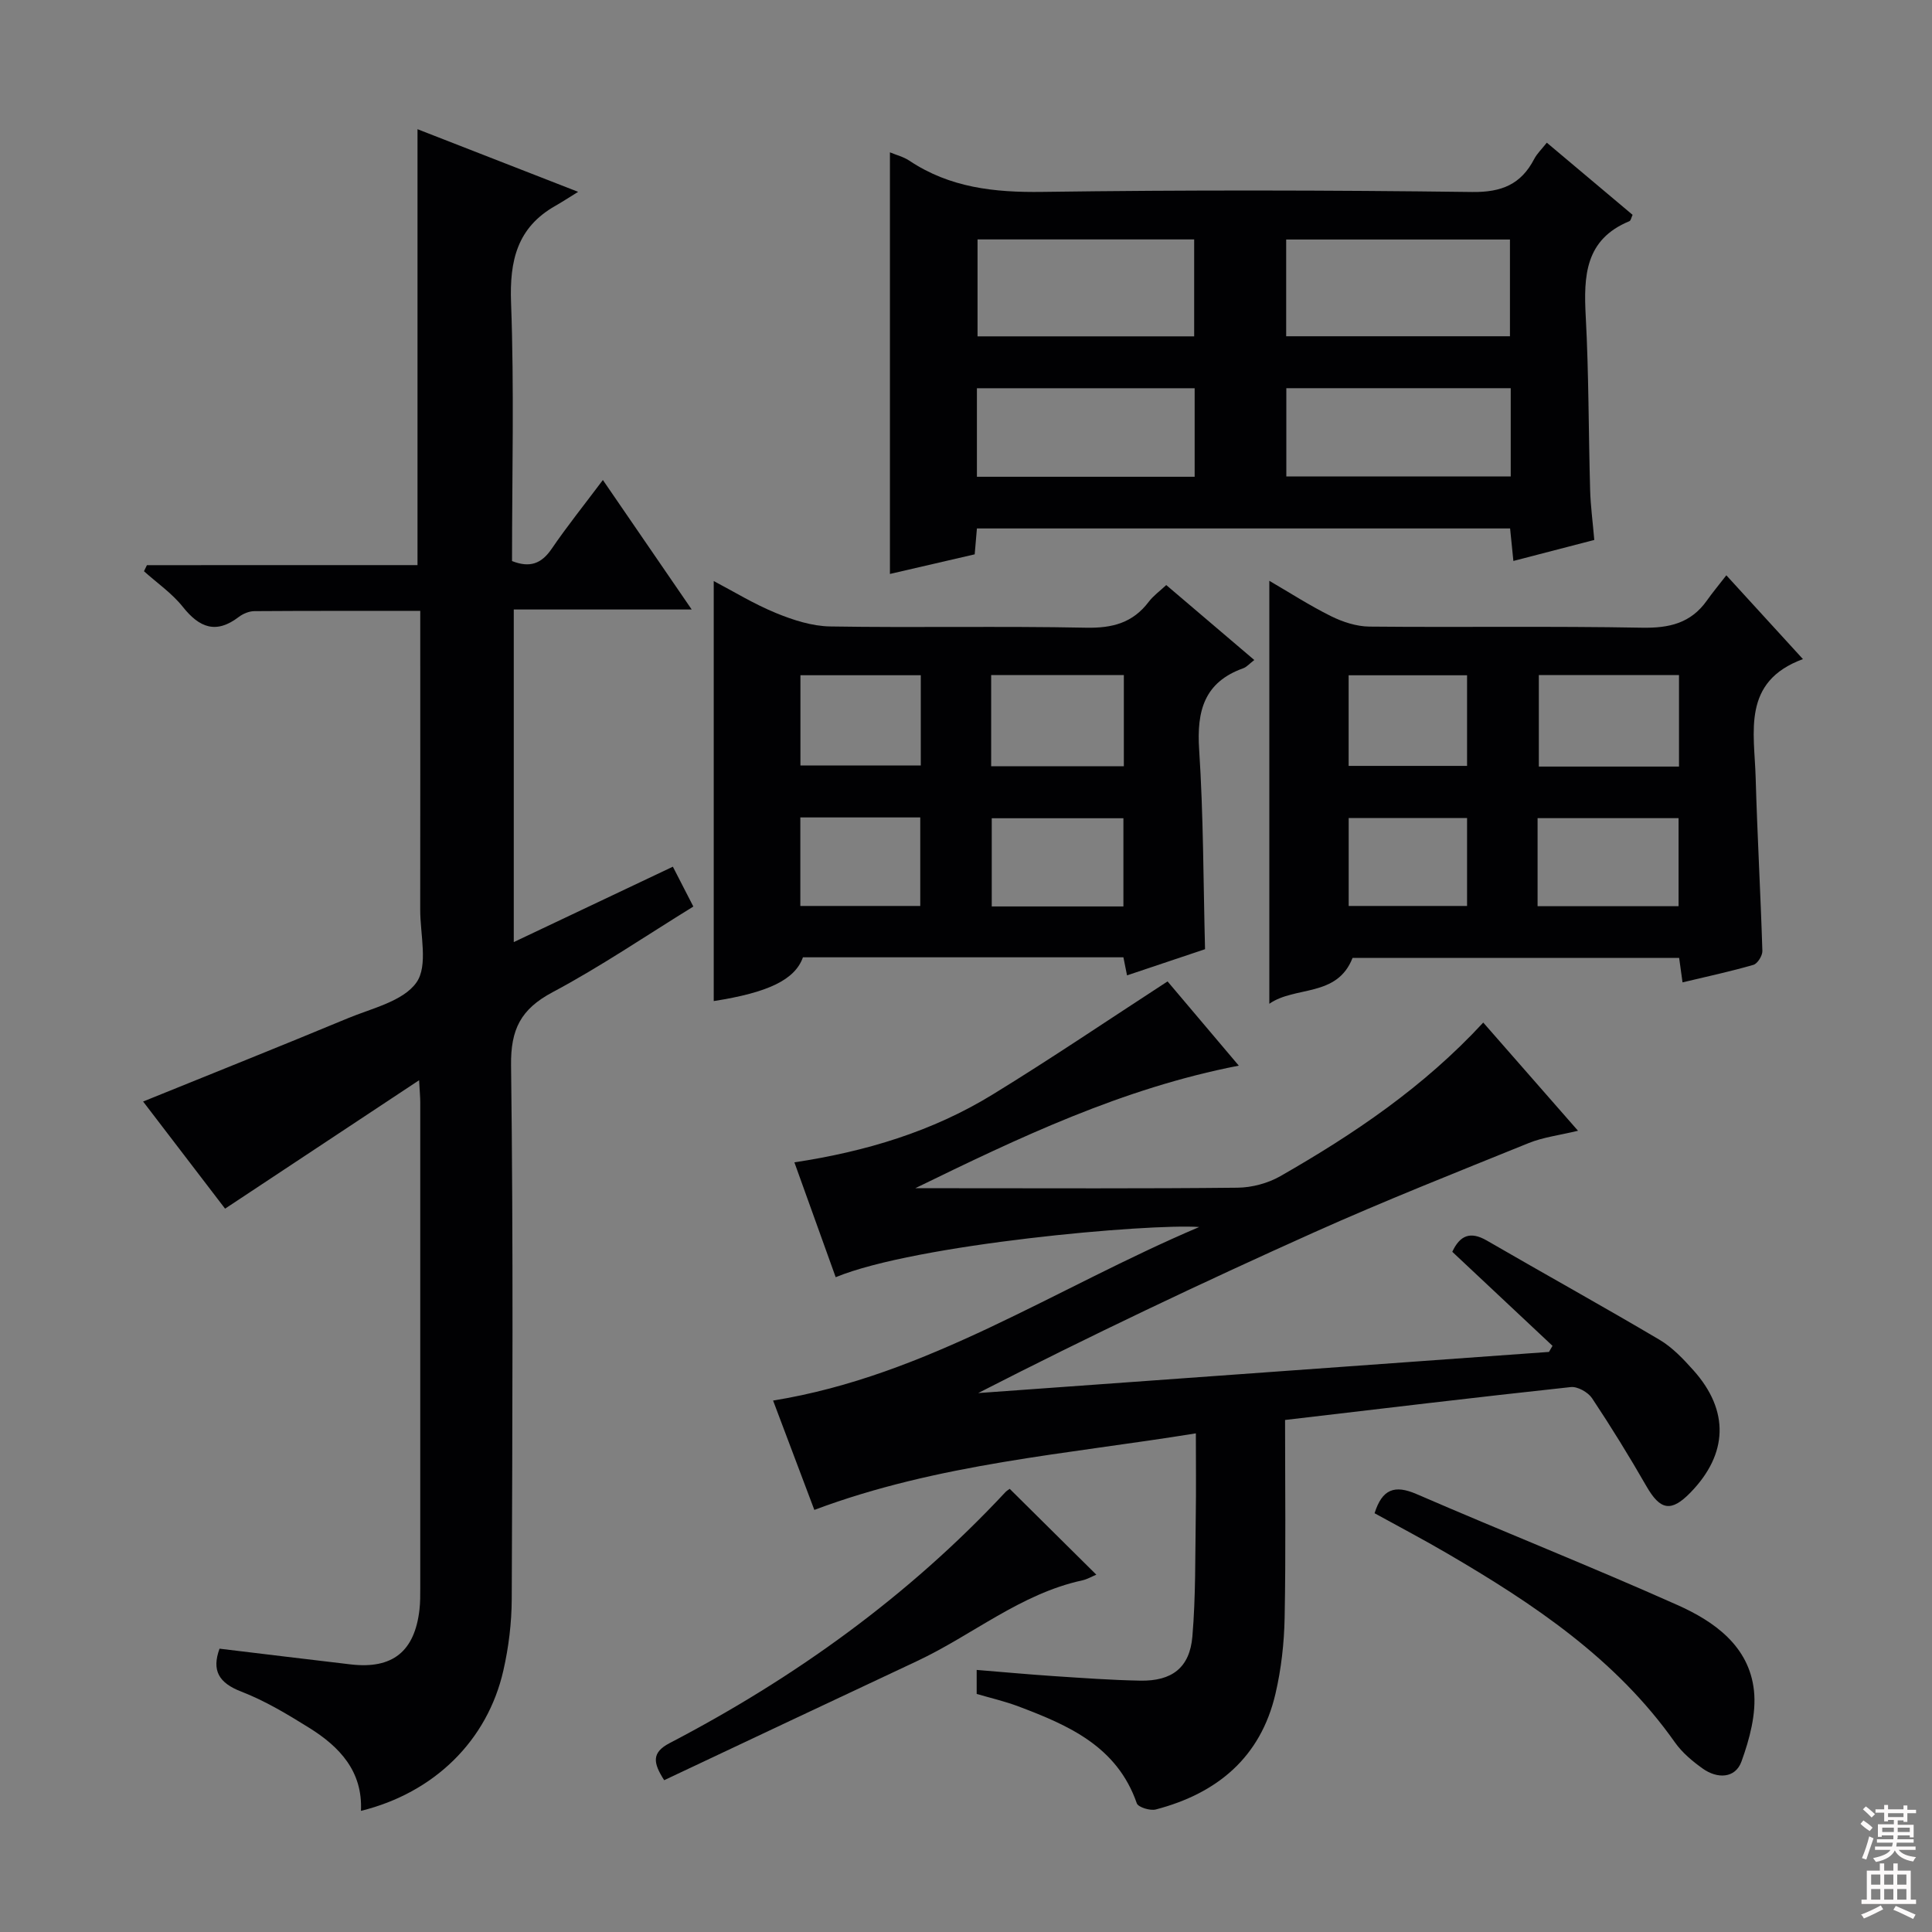
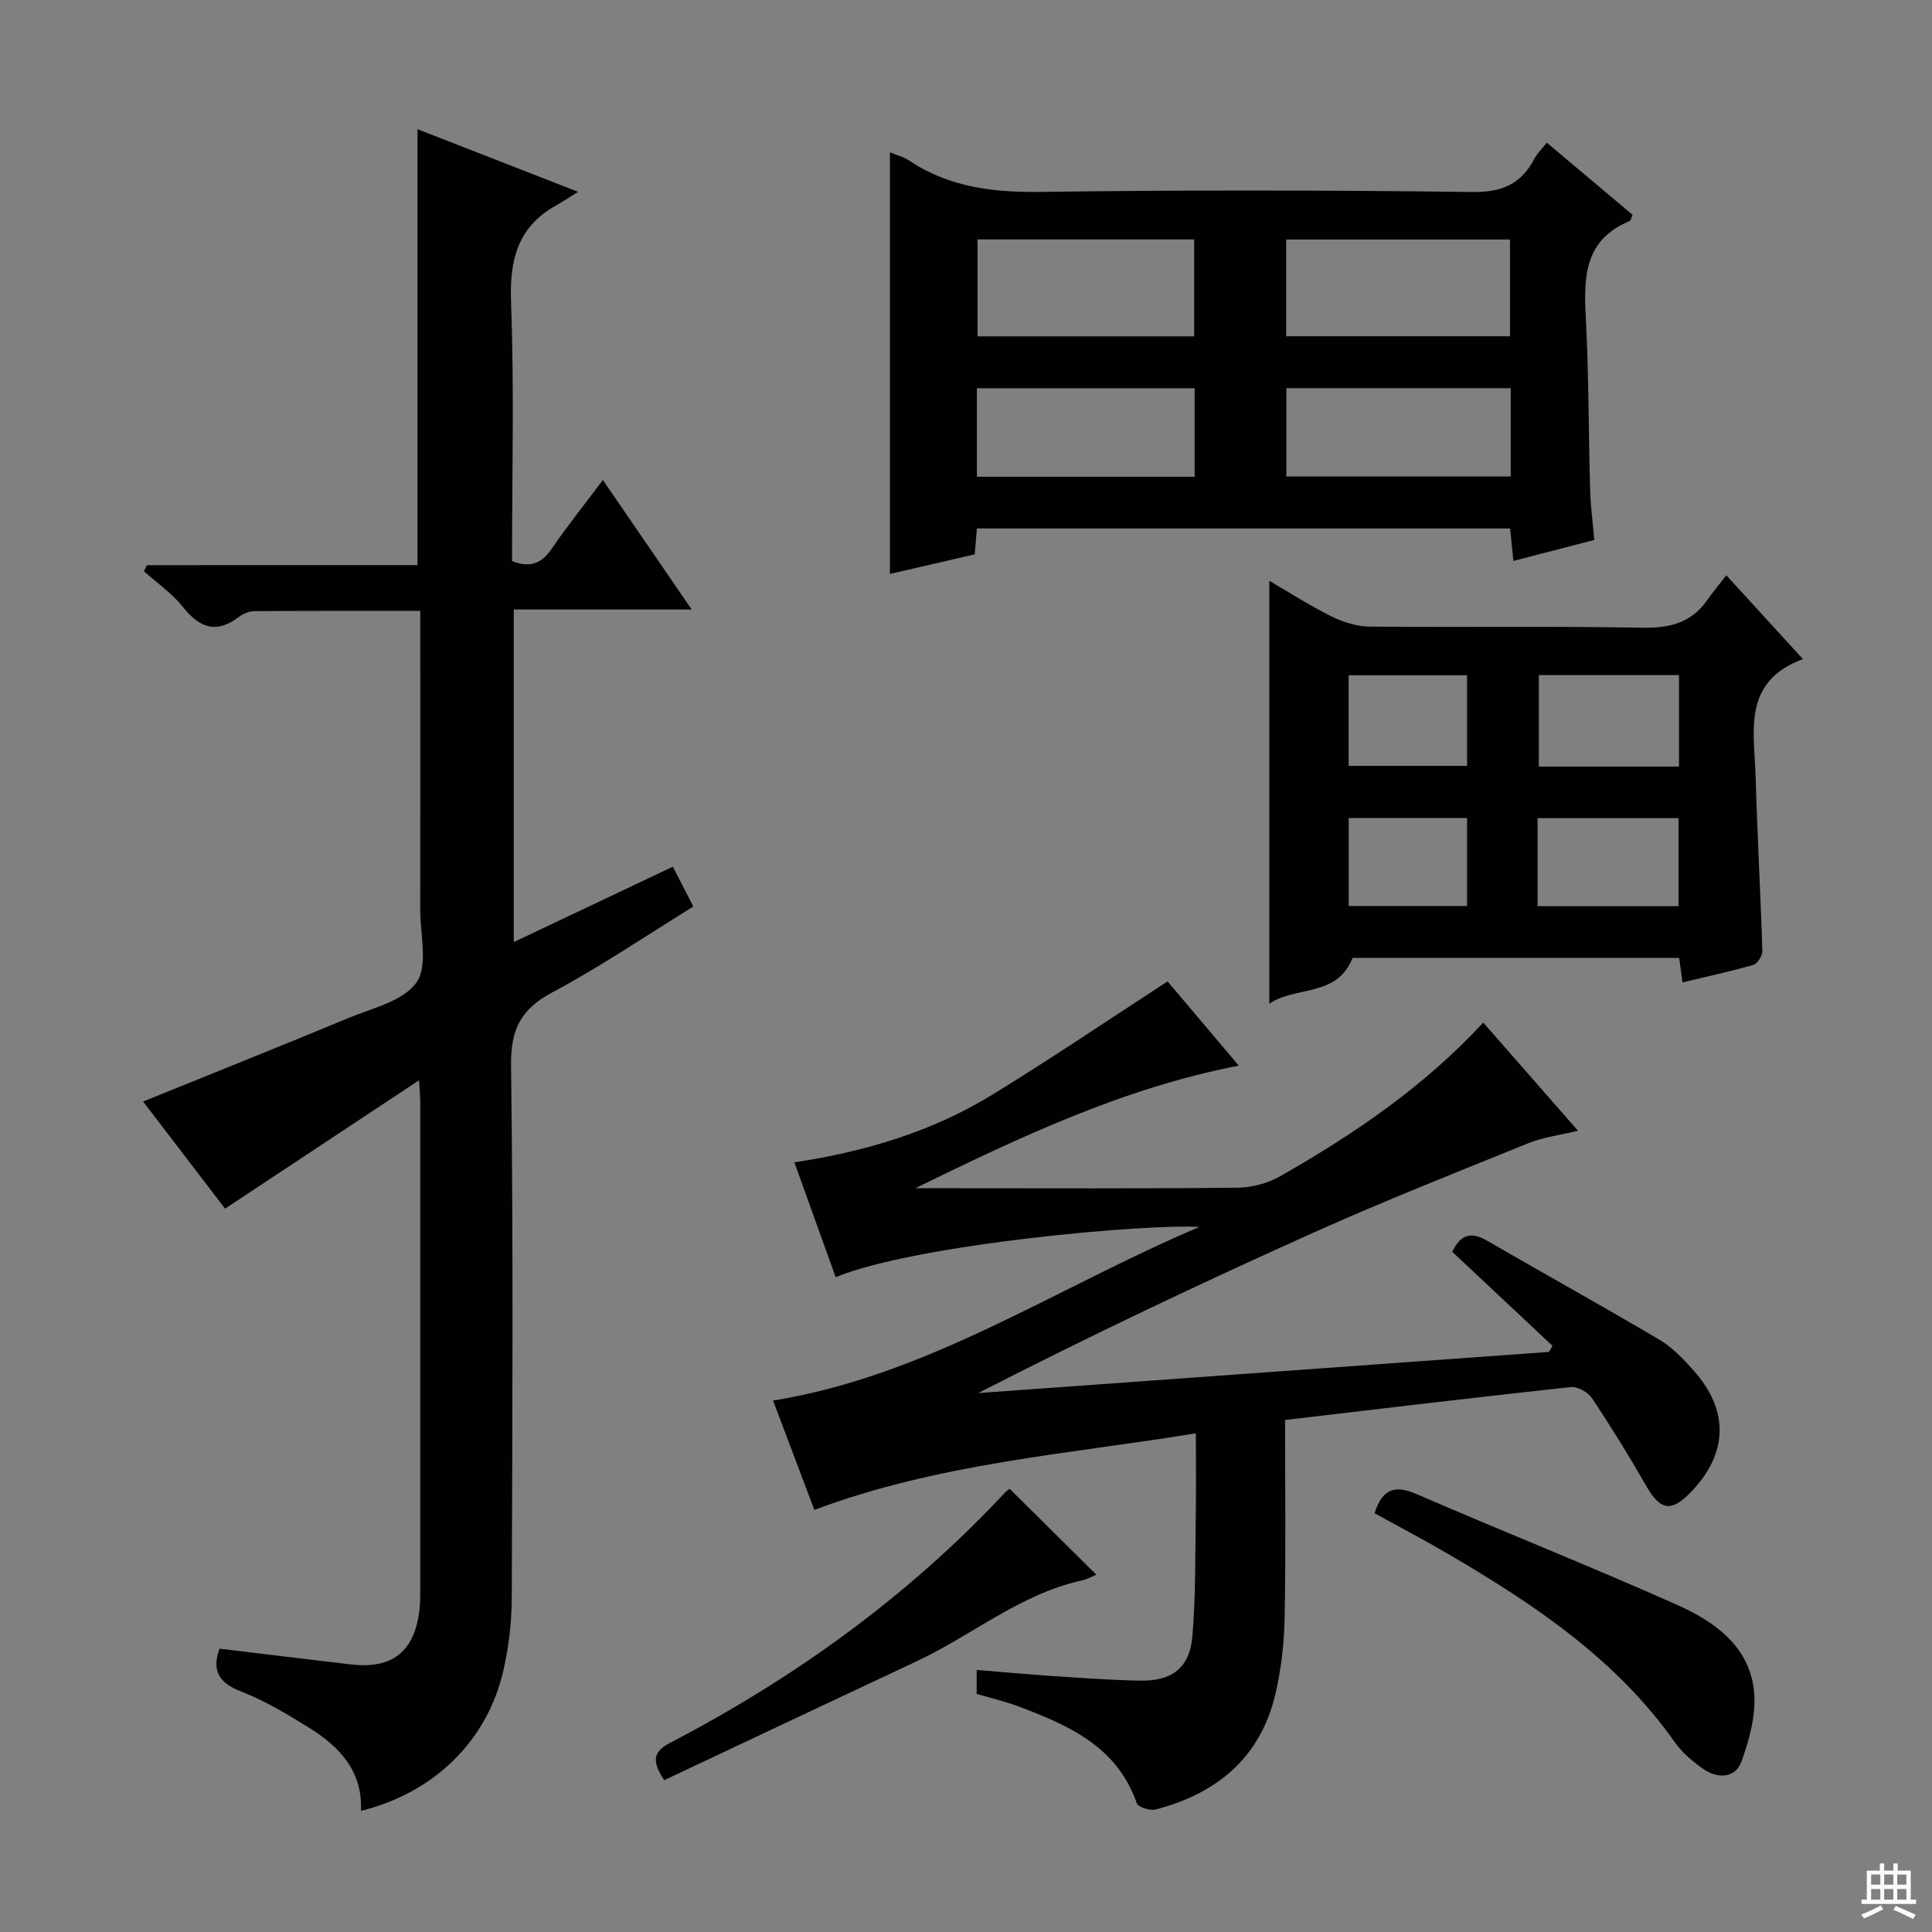
<svg xmlns="http://www.w3.org/2000/svg" enable-background="new 0 0 400 400" viewBox="0 0 400 400">
  <rect x="0" y="0" width="400" height="400" fill="#808080" stroke="none" />
  <g fill="#010103">
    <path d="m86.44 117c0-30.55 0-60.14 0-90.25 10.52 4.1 20.98 8.18 33.26 12.97-2.2 1.36-3.44 2.17-4.72 2.9-7.92 4.49-9.5 11.35-9.17 20.08.66 17.78.2 35.61.2 53.46 3.7 1.46 6.1.55 8.21-2.54 3.18-4.66 6.73-9.08 10.6-14.24 6.08 8.86 11.93 17.39 18.39 26.81-12.8 0-24.65 0-36.84 0v68.86c10.9-5.17 21.65-10.26 32.94-15.61 1.42 2.76 2.72 5.3 4.24 8.25-9.86 6.08-19.22 12.45-29.15 17.74-6.56 3.49-8.69 7.66-8.59 15.15.47 36.82.28 73.64.14 110.46-.02 4.94-.63 9.98-1.73 14.8-3.3 14.56-14.35 25.35-29.49 29.08.39-8.19-4.43-13.28-10.71-17.19-4.5-2.8-9.12-5.59-14.04-7.49-4.71-1.82-6.17-4.38-4.53-8.9 9.07 1.09 18.12 2.2 27.18 3.26 8.64 1 13.23-2.67 14.22-11.37.17-1.48.16-2.99.16-4.49.01-33.49.01-66.98 0-100.47 0-1.1-.11-2.21-.24-4.62-13.82 9.15-26.87 17.79-40.17 26.59-5.37-7.02-11.22-14.66-16.97-22.18 14.24-5.78 28.32-11.39 42.31-17.21 5.04-2.1 11.52-3.53 14.28-7.44 2.46-3.47.77-9.94.78-15.08.03-18.66.01-37.32.01-55.98 0-1.79 0-3.58 0-5.87-11.76 0-23.05-.03-34.35.05-1.09.01-2.34.53-3.22 1.2-4.71 3.6-8.16 2.23-11.6-2.1-2.24-2.81-5.33-4.93-8.03-7.36.2-.42.41-.84.61-1.26 18.65-.01 37.31-.01 56.02-.01z" />
    <path d="m326.71 234.11c-3.93.95-7.24 1.34-10.21 2.55-14.91 6.04-29.88 11.96-44.55 18.54-23.31 10.46-46.4 21.42-69.43 33.22 39.39-2.84 78.79-5.68 118.18-8.52.24-.42.49-.84.73-1.26-6.92-6.49-13.83-12.98-20.75-19.47 1.58-3.4 3.73-4.3 7.13-2.34 11.91 6.9 23.96 13.57 35.8 20.57 2.66 1.58 4.93 3.99 7.02 6.33 7.44 8.33 7.15 17.29-.64 25.29-4.01 4.12-6.26 3.66-9.12-1.32-3.55-6.19-7.3-12.27-11.25-18.21-.83-1.24-3-2.47-4.41-2.31-19.61 2.11-39.2 4.47-59.15 6.81 0 13.99.17 27.46-.09 40.93-.1 5.27-.7 10.63-1.9 15.76-3.07 13.17-12.07 20.63-24.77 23.95-1.17.31-3.66-.46-3.94-1.28-4.09-11.79-14.14-16.15-24.54-20.07-2.77-1.04-5.67-1.71-8.61-2.57 0-1.56 0-3 0-4.97 5.47.44 10.71.93 15.95 1.28 5.97.39 11.94.83 17.92.94 6.56.12 10.24-2.68 10.79-9.14.7-8.27.57-16.62.7-24.93.09-5.47.02-10.94.02-17.13-26.75 4.34-53.31 6.22-78.99 15.85-2.79-7.39-5.51-14.61-8.54-22.64 32.02-5.17 58.35-23.25 88.22-35.93-10.42-.74-58.62 3.52-75.26 10.39-2.77-7.71-5.53-15.39-8.55-23.78 14.83-2.24 28.59-6.41 40.99-14.01 12.19-7.47 24.03-15.5 36.27-23.45 4.63 5.48 9.44 11.16 14.75 17.44-24.1 4.67-45.49 14.9-66.99 25.38h8.25c19.5 0 39 .1 58.49-.11 2.97-.03 6.26-.91 8.84-2.38 15.19-8.69 29.65-18.42 42.02-31.81 6.51 7.43 12.8 14.61 19.62 22.4z" />
    <path d="m320.25 29.54c6.05 5.09 11.88 9.99 17.76 14.94-.25.51-.35 1.19-.67 1.32-9.18 3.78-9.48 11.34-9.03 19.72.64 11.95.57 23.95.91 35.92.09 3.3.54 6.59.86 10.35-5.5 1.43-10.88 2.83-16.75 4.35-.23-2.29-.44-4.33-.68-6.73-36.69 0-73.42 0-110.39 0-.14 1.68-.28 3.29-.46 5.36-5.8 1.34-11.69 2.7-17.55 4.06 0-29.14 0-58.02 0-87.29 1.37.57 2.83.93 4.01 1.72 8.4 5.61 17.63 6.61 27.56 6.47 29.65-.41 59.32-.36 88.97.02 6.11.08 10.12-1.58 12.86-6.85.58-1.11 1.57-2.04 2.6-3.36zm-53.96 40.08h46.33c0-6.86 0-13.41 0-20.03-15.64 0-30.97 0-46.33 0zm-19.05-20.05c-15.24 0-30.11 0-44.85 0v20.07h44.85c0-6.87 0-13.44 0-20.07zm65.54 30.8c-15.72 0-31.07 0-46.46 0v18.27h46.46c0-6.17 0-11.97 0-18.27zm-65.44.01c-15.39 0-30.26 0-45.08 0v18.33h45.08c0-6.21 0-12.14 0-18.33z" />
-     <path d="m147.77 120.3c4.04 2.12 8.3 4.74 12.86 6.61 3.55 1.46 7.47 2.73 11.25 2.79 17.65.29 35.31-.1 52.96.26 5.44.11 9.67-.98 12.98-5.35.97-1.28 2.34-2.26 3.64-3.48 6.14 5.23 12.05 10.26 18.23 15.52-1.02.77-1.58 1.46-2.3 1.71-8.1 2.9-9.64 8.86-9.12 16.82.89 13.57.86 27.2 1.22 41.34-5.07 1.7-10.53 3.53-16.15 5.42-.27-1.33-.49-2.43-.75-3.74-22.1 0-44.23 0-66.35 0-1.64 4.62-7.15 7.3-18.47 9.06 0-28.91 0-57.86 0-86.96zm57.44 38.35h27.47c0-6.37 0-12.45 0-18.89-9.16 0-18.21 0-27.47 0zm27.38 29.02c0-6.53 0-12.45 0-18.26-9.38 0-18.42 0-27.26 0v18.26zm-41.95-47.87c-8.65 0-16.7 0-24.92 0v18.69h24.92c0-6.4 0-12.36 0-18.69zm-24.94 47.77h24.83c0-6.27 0-12.19 0-18.33-8.37 0-16.46 0-24.83 0z" />
    <path d="m357.42 119.11c5.93 6.48 10.85 11.87 15.86 17.35-12.71 4.67-10.05 15.14-9.79 24.54.34 11.96 1.02 23.92 1.39 35.88.03.98-1 2.63-1.85 2.88-4.76 1.38-9.62 2.42-14.68 3.63-.25-1.82-.45-3.28-.7-5.06-22.54 0-45.14 0-67.62 0-3.2 8.21-11.89 5.76-17.23 9.49 0-29.4 0-58.27 0-87.57 4.05 2.35 8.28 5.09 12.77 7.32 2.42 1.2 5.27 2.13 7.93 2.16 18.83.18 37.66-.12 56.49.23 5.61.1 10.07-.93 13.39-5.61 1.15-1.63 2.43-3.16 4.04-5.24zm-9.8 39.6c0-6.65 0-12.71 0-18.95-9.87 0-19.42 0-29.02 0v18.95zm-29.28 28.91h29.19c0-6.35 0-12.38 0-18.23-9.95 0-19.51 0-29.19 0zm-39.12-29.05h24.52c0-6.45 0-12.54 0-18.76-8.31 0-16.34 0-24.52 0zm.01 29h24.51c0-6.29 0-12.2 0-18.21-8.29 0-16.32 0-24.51 0z" />
    <path d="m284.59 313.3c1.58-5.01 4.15-5.94 8.71-3.96 17.94 7.77 36.12 14.99 53.97 22.95 7.68 3.42 14.88 8.53 15.87 17.74.51 4.78-.91 10.04-2.59 14.68-1.28 3.52-5 3.6-8 1.47-2.14-1.52-4.27-3.31-5.77-5.43-12.2-17.32-29.29-28.7-47.17-39.14-4.85-2.84-9.83-5.45-15.02-8.31z" />
    <path d="m209.05 308.25c5.95 5.9 11.82 11.71 17.93 17.77-.92.38-1.88.95-2.91 1.18-12.8 2.78-22.76 11.35-34.27 16.74-17.41 8.16-34.79 16.38-52.29 24.63-2.29-3.58-2.66-5.7 1.13-7.68 25.98-13.55 49.48-30.46 69.53-51.97.34-.35.79-.59.88-.67z" />
  </g>
-   <path d="m385.2 377.6.6-.7c.6.4 1.3.9 1.9 1.5l-.6.7c-.8-.5-1.4-1-1.9-1.5zm.3 7.1c.6-1.4 1.1-2.9 1.5-4.5.3.1.6.3.9.4-.5 1.4-1 2.9-1.5 4.4zm.2-10.1.6-.6c.7.5 1.3 1.1 1.9 1.6l-.7.7c-.6-.6-1.2-1.2-1.8-1.7zm8.4-.8h.8v.9h1.8v.7h-1.8v1.8h-.8v-.3h-1.2v.9h3.3v2.6h-.8v-.4h-2.5c0 .3 0 .6-.1.8h3.4v.7h-3.5c0 .3-.1.6-.1.8h4v.7h-3.5c.7.9 1.9 1.3 3.6 1.5-.2.2-.4.5-.6.9-1.9-.3-3.2-1.1-3.8-2.3-.5 1.1-1.8 2-3.9 2.4-.2-.3-.4-.5-.6-.8 1.9-.4 3.1-.9 3.6-1.7h-3.2v-.7h3.5c.1-.2.1-.5.2-.8h-3.3v-.7h3.4c0-.2 0-.5 0-.8h-2.4v.3h-.8v-2.6h3.3v-.9h-1.2v.3h-.8v-1.8h-1.8v-.7h1.8v-.9h.8v.9h3.2zm-4.4 5.5h2.4c0-.3 0-.6 0-.9h-2.4zm1.2-3.1h3.2v-.8h-3.2zm4.4 2.2h-2.4v.9h2.5v-.9z" fill="#fcfafa" />
  <path d="m389.2 385.8h.9v1.5h1.9v-1.5h.9v1.5h2.7v6h1.1v.9h-11.3v-.9h1.1v-6h2.7zm.2 8.7.5.8c-1.2.6-2.5 1.3-4 1.9-.2-.3-.3-.6-.6-.8 1.6-.6 3-1.3 4.1-1.9zm-2-4.3h1.9v-2.1h-1.9zm0 3.1h1.9v-2.2h-1.9zm2.7-3.1h1.9v-2.1h-1.9zm0 3.1h1.9v-2.2h-1.9zm2.4 1.3c1.4.6 2.7 1.2 4.1 1.8l-.5.9c-1.5-.7-2.8-1.4-4.1-1.9zm2.2-6.5h-1.9v2.1h1.9zm-1.9 5.2h1.9v-2.2h-1.9z" fill="#fcfafa" />
</svg>